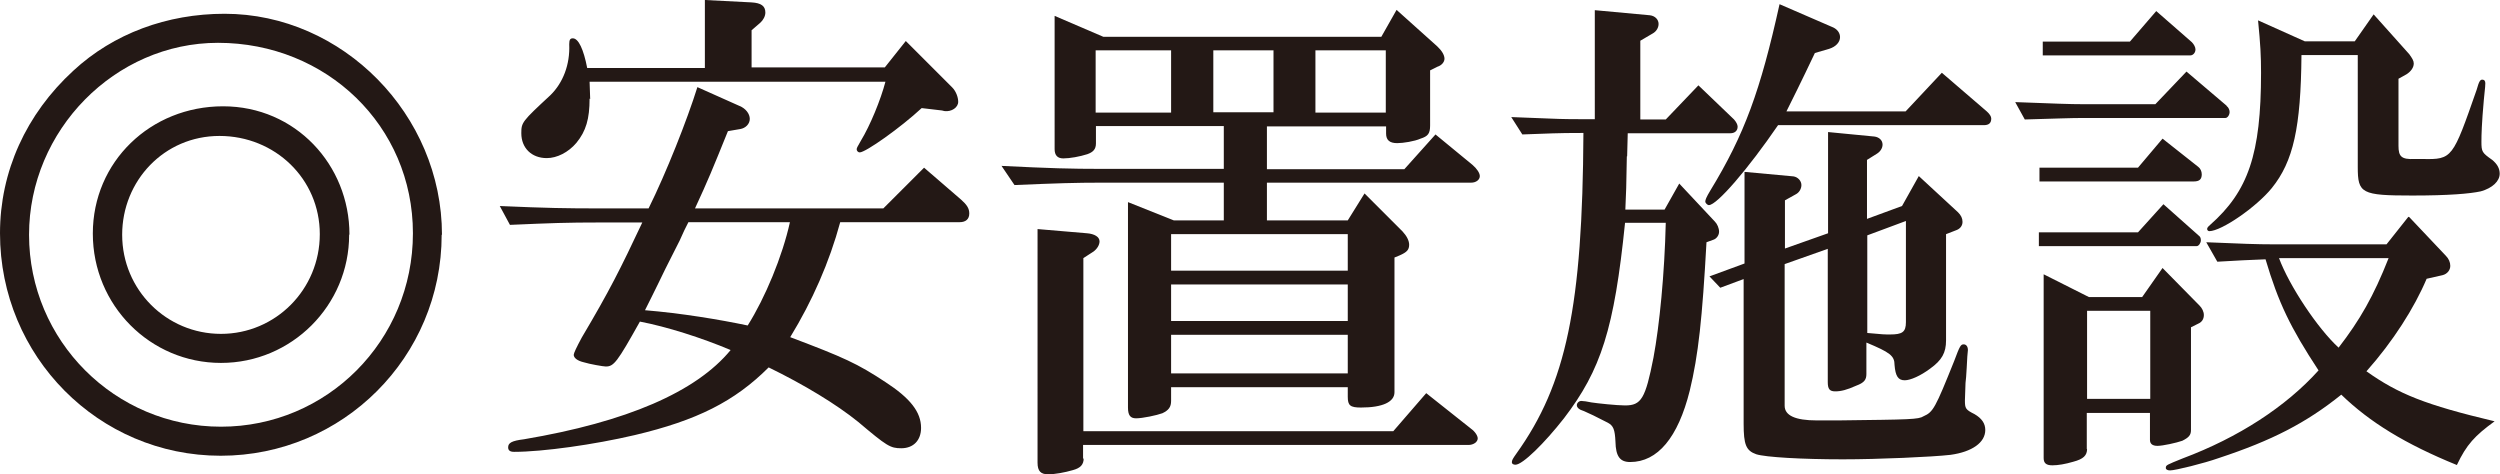
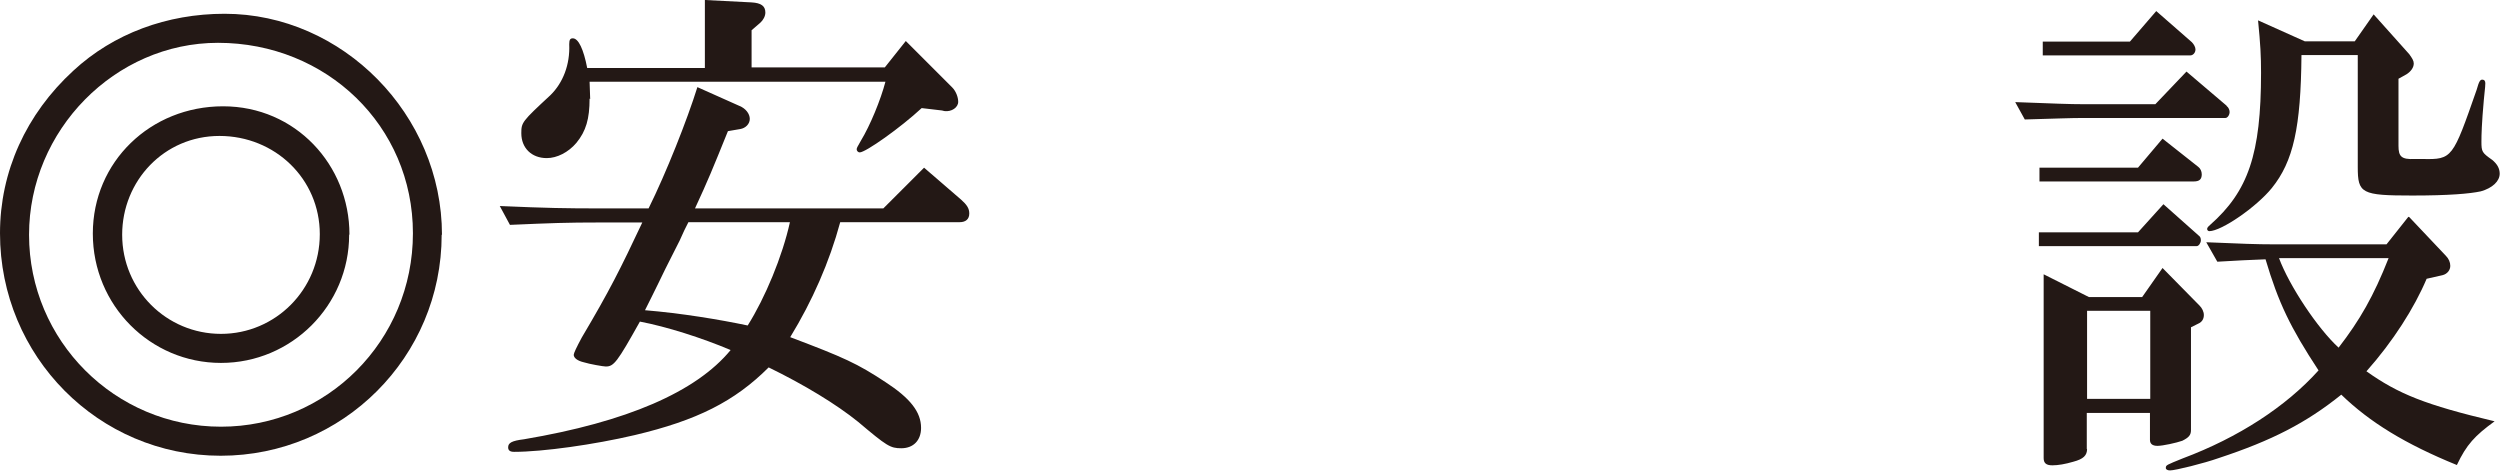
<svg xmlns="http://www.w3.org/2000/svg" id="_イヤー_2" viewBox="0 0 83.49 15.84">
  <defs>
    <style>.cls-1{fill:#231815;}</style>
  </defs>
  <g id="_イヤー_1-2">
    <g>
      <path class="cls-1" d="M14.75,7.84c0,4.08-3.3,7.38-7.38,7.38S0,11.9,0,7.79C0,5.73,.87,3.81,2.45,2.36,3.79,1.12,5.58,.46,7.5,.46c3.94,0,7.26,3.37,7.26,7.38ZM.97,7.84c0,3.54,2.87,6.41,6.41,6.41s6.41-2.87,6.41-6.46S10.9,1.43,7.28,1.43C3.84,1.43,.97,4.35,.97,7.84Zm10.69,0c0,2.36-1.92,4.28-4.28,4.28s-4.28-1.92-4.28-4.32S5.03,3.55,7.45,3.55s4.22,1.96,4.22,4.28Zm-7.58,0c0,1.84,1.48,3.31,3.3,3.31s3.3-1.48,3.3-3.33-1.5-3.28-3.35-3.28-3.25,1.5-3.25,3.3Z" />
      <path class="cls-1" d="M16.68,6.88c1.61,.07,2.23,.08,3.35,.08h1.63c.59-1.19,1.29-2.96,1.63-4.05l1.41,.63c.2,.08,.34,.26,.34,.43s-.14,.31-.32,.34l-.41,.07c-.53,1.31-.66,1.63-1.1,2.58h6.29l1.36-1.36,1.24,1.07c.19,.17,.27,.29,.27,.46,0,.19-.12,.29-.32,.29h-3.99c-.36,1.33-.93,2.63-1.67,3.84,1.8,.68,2.24,.88,3.18,1.5,.83,.54,1.19,1,1.19,1.53,0,.41-.25,.68-.66,.68-.37,0-.48-.07-1.44-.88-.73-.59-1.8-1.24-2.99-1.82-1.14,1.14-2.4,1.77-4.47,2.26-1.36,.32-3.08,.56-4.03,.56-.14,0-.2-.05-.2-.15,0-.15,.12-.22,.53-.27,3.43-.58,5.75-1.58,6.9-2.98-.97-.41-2.14-.78-3.03-.95-.76,1.36-.87,1.5-1.14,1.5-.08,0-.54-.08-.73-.14-.22-.05-.34-.15-.34-.25q0-.08,.27-.58c.92-1.55,1.29-2.29,2.02-3.84h-1.41c-1.12,0-1.63,.02-3.01,.08l-.34-.63Zm3.01-3.59c0,.68-.12,1.09-.44,1.48-.27,.32-.65,.51-.99,.51-.51,0-.85-.34-.85-.83,0-.36,.02-.39,.97-1.27,.42-.41,.66-1.02,.63-1.7,0-.15,.03-.2,.12-.2,.19,0,.36,.37,.48,.99h3.93V0l1.56,.08c.32,.02,.46,.12,.46,.34,0,.12-.07,.25-.17,.34l-.29,.25v1.24h4.45l.7-.88,1.55,1.55c.12,.12,.2,.32,.2,.48,0,.19-.22,.34-.46,.31l-.08-.02-.68-.08c-.7,.65-1.87,1.48-2.07,1.48-.05,0-.1-.05-.1-.1s.02-.08,.14-.29c.31-.51,.66-1.36,.82-1.97h-9.88l.02,.58Zm3.3,4.13c-.1,.19-.17,.34-.29,.61l-.48,.95c-.15,.32-.31,.63-.46,.94l-.22,.44c1.21,.1,2.48,.31,3.43,.51,.58-.92,1.16-2.31,1.41-3.45h-3.4Z" />
-       <path class="cls-1" d="M33.44,5.54c1.63,.08,2.31,.1,3.35,.1h4.08v-1.43h-4.27v.58c0,.19-.09,.29-.29,.36-.25,.08-.58,.14-.8,.14-.19,0-.29-.1-.29-.31V.53l1.63,.7h9.28l.51-.9,1.36,1.22c.15,.14,.24,.29,.24,.41,0,.1-.08,.22-.24,.27l-.24,.12v1.84c0,.27-.07,.36-.32,.44-.2,.09-.58,.15-.78,.15-.25,0-.37-.1-.37-.32v-.24h-3.98v1.43h4.59l1.04-1.16,1.24,1.02c.14,.12,.24,.27,.24,.37,0,.12-.12,.22-.29,.22h-6.82v1.26h2.7l.56-.9,1.27,1.27c.14,.15,.22,.31,.22,.44,0,.17-.07,.25-.32,.36l-.17,.07v4.5c0,.32-.39,.51-1.12,.51-.36,0-.44-.07-.44-.36v-.32h-5.9v.46c0,.2-.08,.31-.29,.41-.19,.07-.66,.17-.88,.17-.19,0-.27-.1-.27-.36V6.75l1.53,.61h1.67v-1.26h-4.08c-.87,0-1.5,.02-2.91,.08l-.44-.65Zm2.75,9.77c0,.2-.1,.32-.36,.39-.27,.08-.61,.14-.82,.14-.25,0-.36-.1-.36-.39V7.65l1.65,.14c.25,.02,.42,.12,.42,.27,0,.12-.08,.25-.2,.34l-.34,.22v5.78h10.35l1.1-1.27,1.5,1.19c.14,.1,.22,.24,.22,.32,0,.12-.14,.22-.31,.22h-12.87v.46Zm2.92-11.56V1.68h-2.52V3.76h2.52Zm0,5.29h5.9v-1.22h-5.9v1.22Zm5.9,1.68v-1.22h-5.9v1.22h5.9Zm0,1.75v-1.29h-5.9v1.29h5.9Zm-4.49-8.72h2.01V1.68h-2.01V3.76Zm5.76,0V1.68h-2.35V3.76h2.35Z" />
-       <path class="cls-1" d="M54.33,5.22c-.02,1.09-.02,1.14-.05,1.78h1.31l.49-.87,1.19,1.27c.08,.08,.14,.22,.14,.34s-.09,.24-.2,.27l-.22,.08c-.14,2.53-.27,3.77-.56,4.96-.39,1.56-1.07,2.38-1.99,2.38-.34,0-.48-.19-.49-.68-.02-.41-.07-.53-.25-.63-.43-.22-.61-.31-.8-.39-.17-.05-.24-.12-.24-.2,0-.07,.07-.14,.15-.14,.07,0,.2,.02,.34,.05,.19,.03,.85,.1,1.12,.1,.54,0,.68-.22,.95-1.6,.2-1.07,.37-2.79,.41-4.5h-1.36c-.36,3.54-.8,4.91-2.04,6.53-.65,.83-1.38,1.55-1.62,1.55-.07,0-.12-.03-.12-.08,0-.07,.03-.12,.15-.29,1.67-2.33,2.21-4.93,2.24-10.71-.97,0-1.1,.02-2.04,.05l-.37-.58,1.29,.05c.42,.02,.82,.02,.97,.02h.53V.34l1.84,.17c.17,.02,.29,.14,.29,.29,0,.12-.07,.25-.2,.32l-.41,.24V3.99h.85l1.09-1.14,1.19,1.14c.07,.08,.12,.17,.12,.24,0,.14-.1,.22-.24,.22h-3.43l-.02,.77Zm5.05-1.04c-1,1.46-2.04,2.67-2.31,2.67-.05,0-.12-.07-.12-.12s.03-.14,.17-.37c1.14-1.87,1.67-3.33,2.31-6.22l1.8,.78c.14,.07,.22,.19,.22,.32,0,.17-.14,.32-.36,.39l-.48,.14c-.46,.97-.78,1.61-.95,1.95h3.98l1.21-1.29,1.5,1.29c.1,.09,.15,.17,.15,.24,0,.15-.08,.22-.25,.22h-6.87Zm-2.29,5.05l1.17-.43v-3.06l1.63,.15c.15,.02,.27,.15,.27,.29,0,.12-.07,.25-.19,.31l-.36,.2v1.61l1.44-.51v-3.38l1.55,.15c.15,.02,.27,.12,.27,.27,0,.12-.08,.24-.2,.31l-.32,.2v1.97l1.17-.43,.56-1,1.31,1.21c.1,.1,.15,.2,.15,.32s-.07,.22-.19,.27l-.36,.14v3.55c0,.41-.14,.66-.53,.94-.32,.24-.66,.39-.85,.39-.22,0-.31-.14-.34-.51,0-.31-.15-.42-.94-.75v1.05c0,.19-.07,.29-.34,.39-.31,.14-.51,.19-.7,.19s-.25-.08-.25-.31v-4.45l-1.44,.51v4.73q0,.49,1.07,.49h.73c2.4-.03,2.67-.03,2.84-.14,.32-.14,.39-.27,1.02-1.84,.19-.51,.22-.56,.32-.56,.08,0,.14,.07,.14,.19t-.02,.22l-.02,.37-.02,.31-.02,.2-.02,.58c0,.27,.02,.31,.32,.46,.24,.14,.36,.31,.36,.53,0,.42-.44,.73-1.16,.83-.6,.07-2.41,.15-3.6,.15-1.36,0-2.58-.07-2.89-.17-.34-.12-.42-.32-.42-1.02v-4.83l-.78,.29-.39-.41Zm5.27,1.89c.51,.05,.59,.05,.76,.05,.41,0,.53-.08,.53-.41v-3.38l-1.29,.48v3.26Z" />
      <path class="cls-1" d="M74.36,3.54c.07,.05,.1,.14,.1,.2,0,.1-.07,.2-.14,.2h-4.74c-.44,0-.87,.02-1.96,.05l-.32-.58c1.34,.05,1.8,.07,2.28,.07h2.4l1.04-1.09,1.34,1.14Zm-2.96,2.06l.82-.97,1.19,.94c.07,.05,.12,.15,.12,.25,0,.17-.08,.24-.27,.24h-5.15v-.46h3.3Zm0,2.16l.85-.94,1.17,1.04c.07,.05,.08,.1,.08,.17,0,.08-.07,.19-.14,.19h-5.27v-.46h3.3Zm-.27-6.37l.88-1.02,1.19,1.04c.07,.07,.12,.17,.12,.24,0,.12-.09,.2-.17,.2h-4.93v-.46h2.91Zm-1.43,13.6c0,.22-.12,.34-.46,.43-.27,.08-.51,.12-.7,.12-.2,0-.29-.07-.29-.24v-6.14l1.51,.76h1.78l.68-.97,1.24,1.26c.08,.08,.14,.2,.14,.31,0,.14-.07,.24-.19,.29l-.24,.12v3.43c0,.17-.07,.25-.29,.36-.2,.07-.65,.17-.83,.17-.17,0-.25-.07-.25-.2v-.9h-2.11v1.21Zm2.11-1.67v-2.94h-2.11v2.94h2.11Zm8.65-6.07l1.22,1.29c.1,.1,.15,.22,.15,.34,0,.14-.1,.27-.26,.31l-.53,.12c-.41,.97-1.12,2.09-2.01,3.09,1.07,.76,1.97,1.12,4.28,1.67-.66,.48-.94,.78-1.26,1.46-1.72-.7-2.91-1.43-3.86-2.35-1.17,.94-2.31,1.53-4.1,2.12-.48,.17-1.44,.41-1.62,.41-.08,0-.14-.03-.14-.08,0-.1,.02-.1,.56-.32,1.87-.7,3.45-1.73,4.54-2.94-.94-1.43-1.34-2.26-1.77-3.71-.68,.03-.8,.03-1.61,.08l-.37-.65c1.19,.05,1.67,.07,2.28,.07h3.74l.73-.92Zm-3.6-5.41c-.02,2.41-.27,3.55-.99,4.44-.51,.63-1.68,1.44-2.09,1.44-.03,0-.07-.03-.07-.07s.02-.07,.1-.14c1.27-1.12,1.7-2.36,1.7-5.08,0-.56-.02-.94-.1-1.75l1.56,.7h1.67l.63-.9,1.19,1.33c.1,.14,.15,.22,.15,.31,0,.14-.1,.27-.24,.36l-.27,.15v2.24c0,.36,.1,.46,.54,.44h.27c.99,.02,1-.02,1.8-2.31,.08-.29,.12-.34,.19-.34s.1,.05,.1,.12,0,.07-.05,.56c-.07,.78-.08,1.16-.08,1.39,0,.34,.02,.37,.36,.61,.17,.14,.25,.29,.25,.46,0,.25-.24,.48-.63,.59-.37,.08-1.07,.14-2.29,.14-1.7,0-1.82-.07-1.82-.95V1.84h-1.89Zm-.75,6.78c.34,.92,1.29,2.35,1.99,2.99,.71-.92,1.17-1.72,1.67-2.99h-3.65Z" />
    </g>
  </g>
</svg>